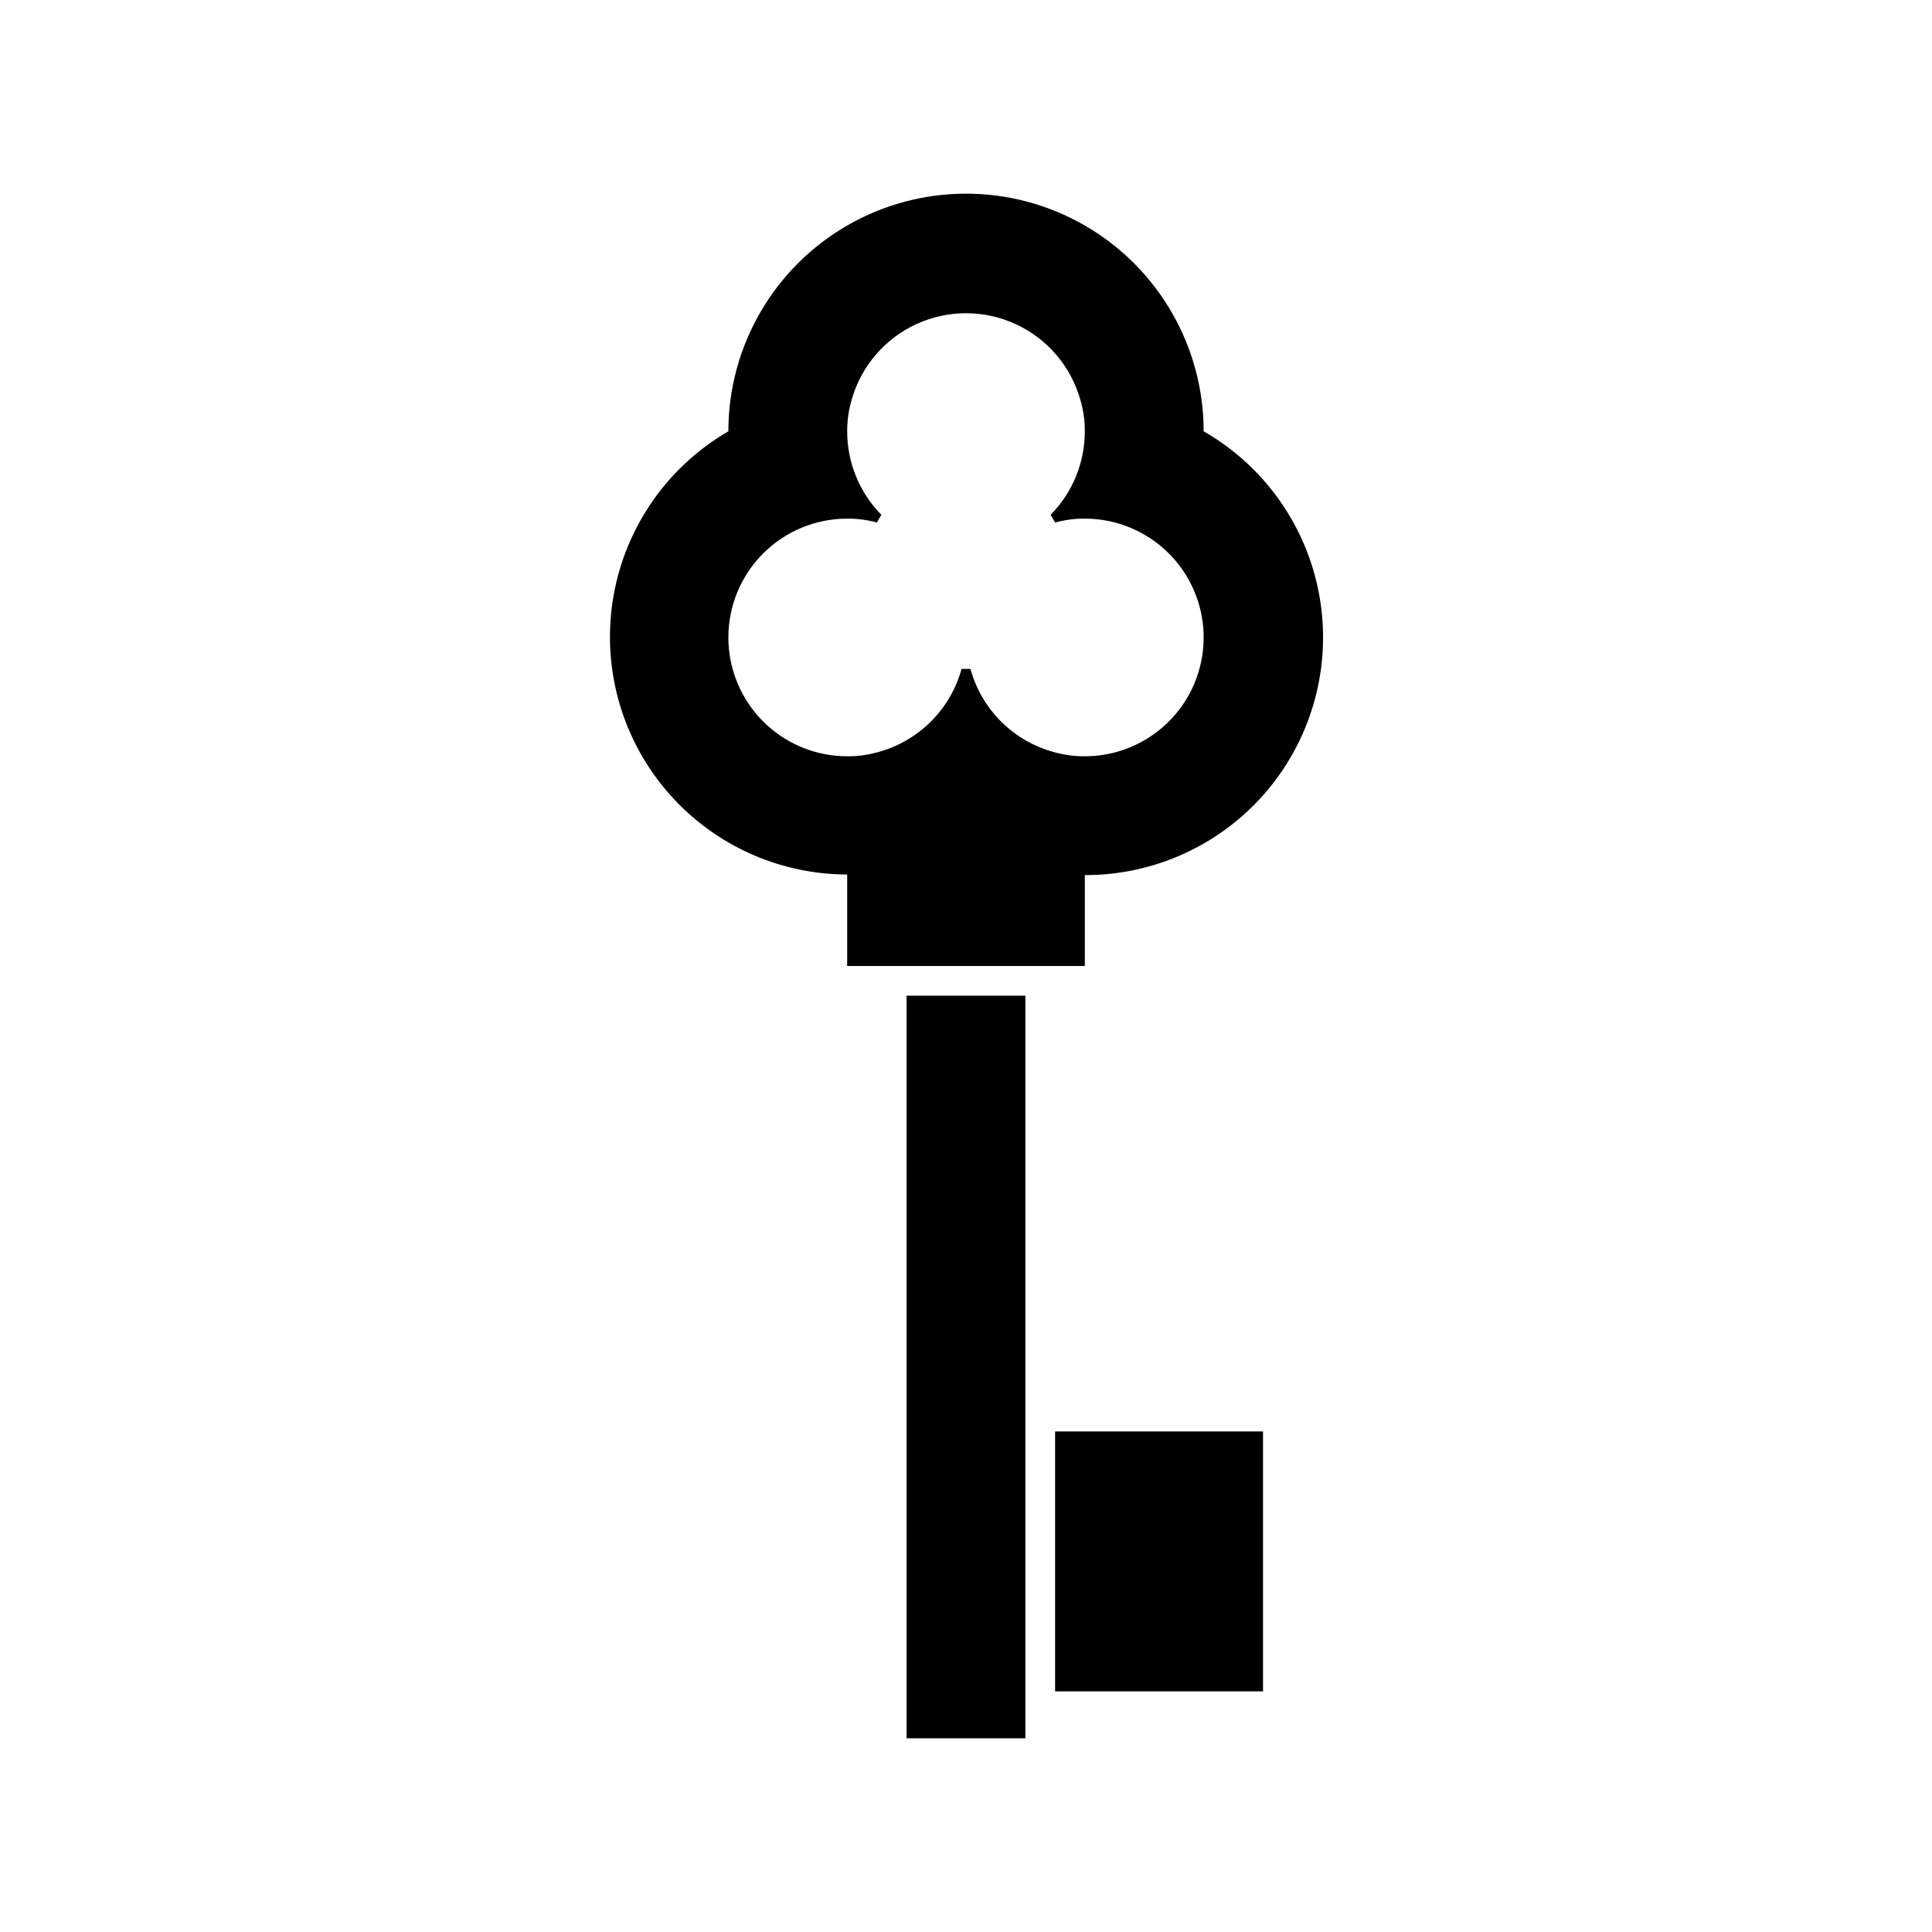
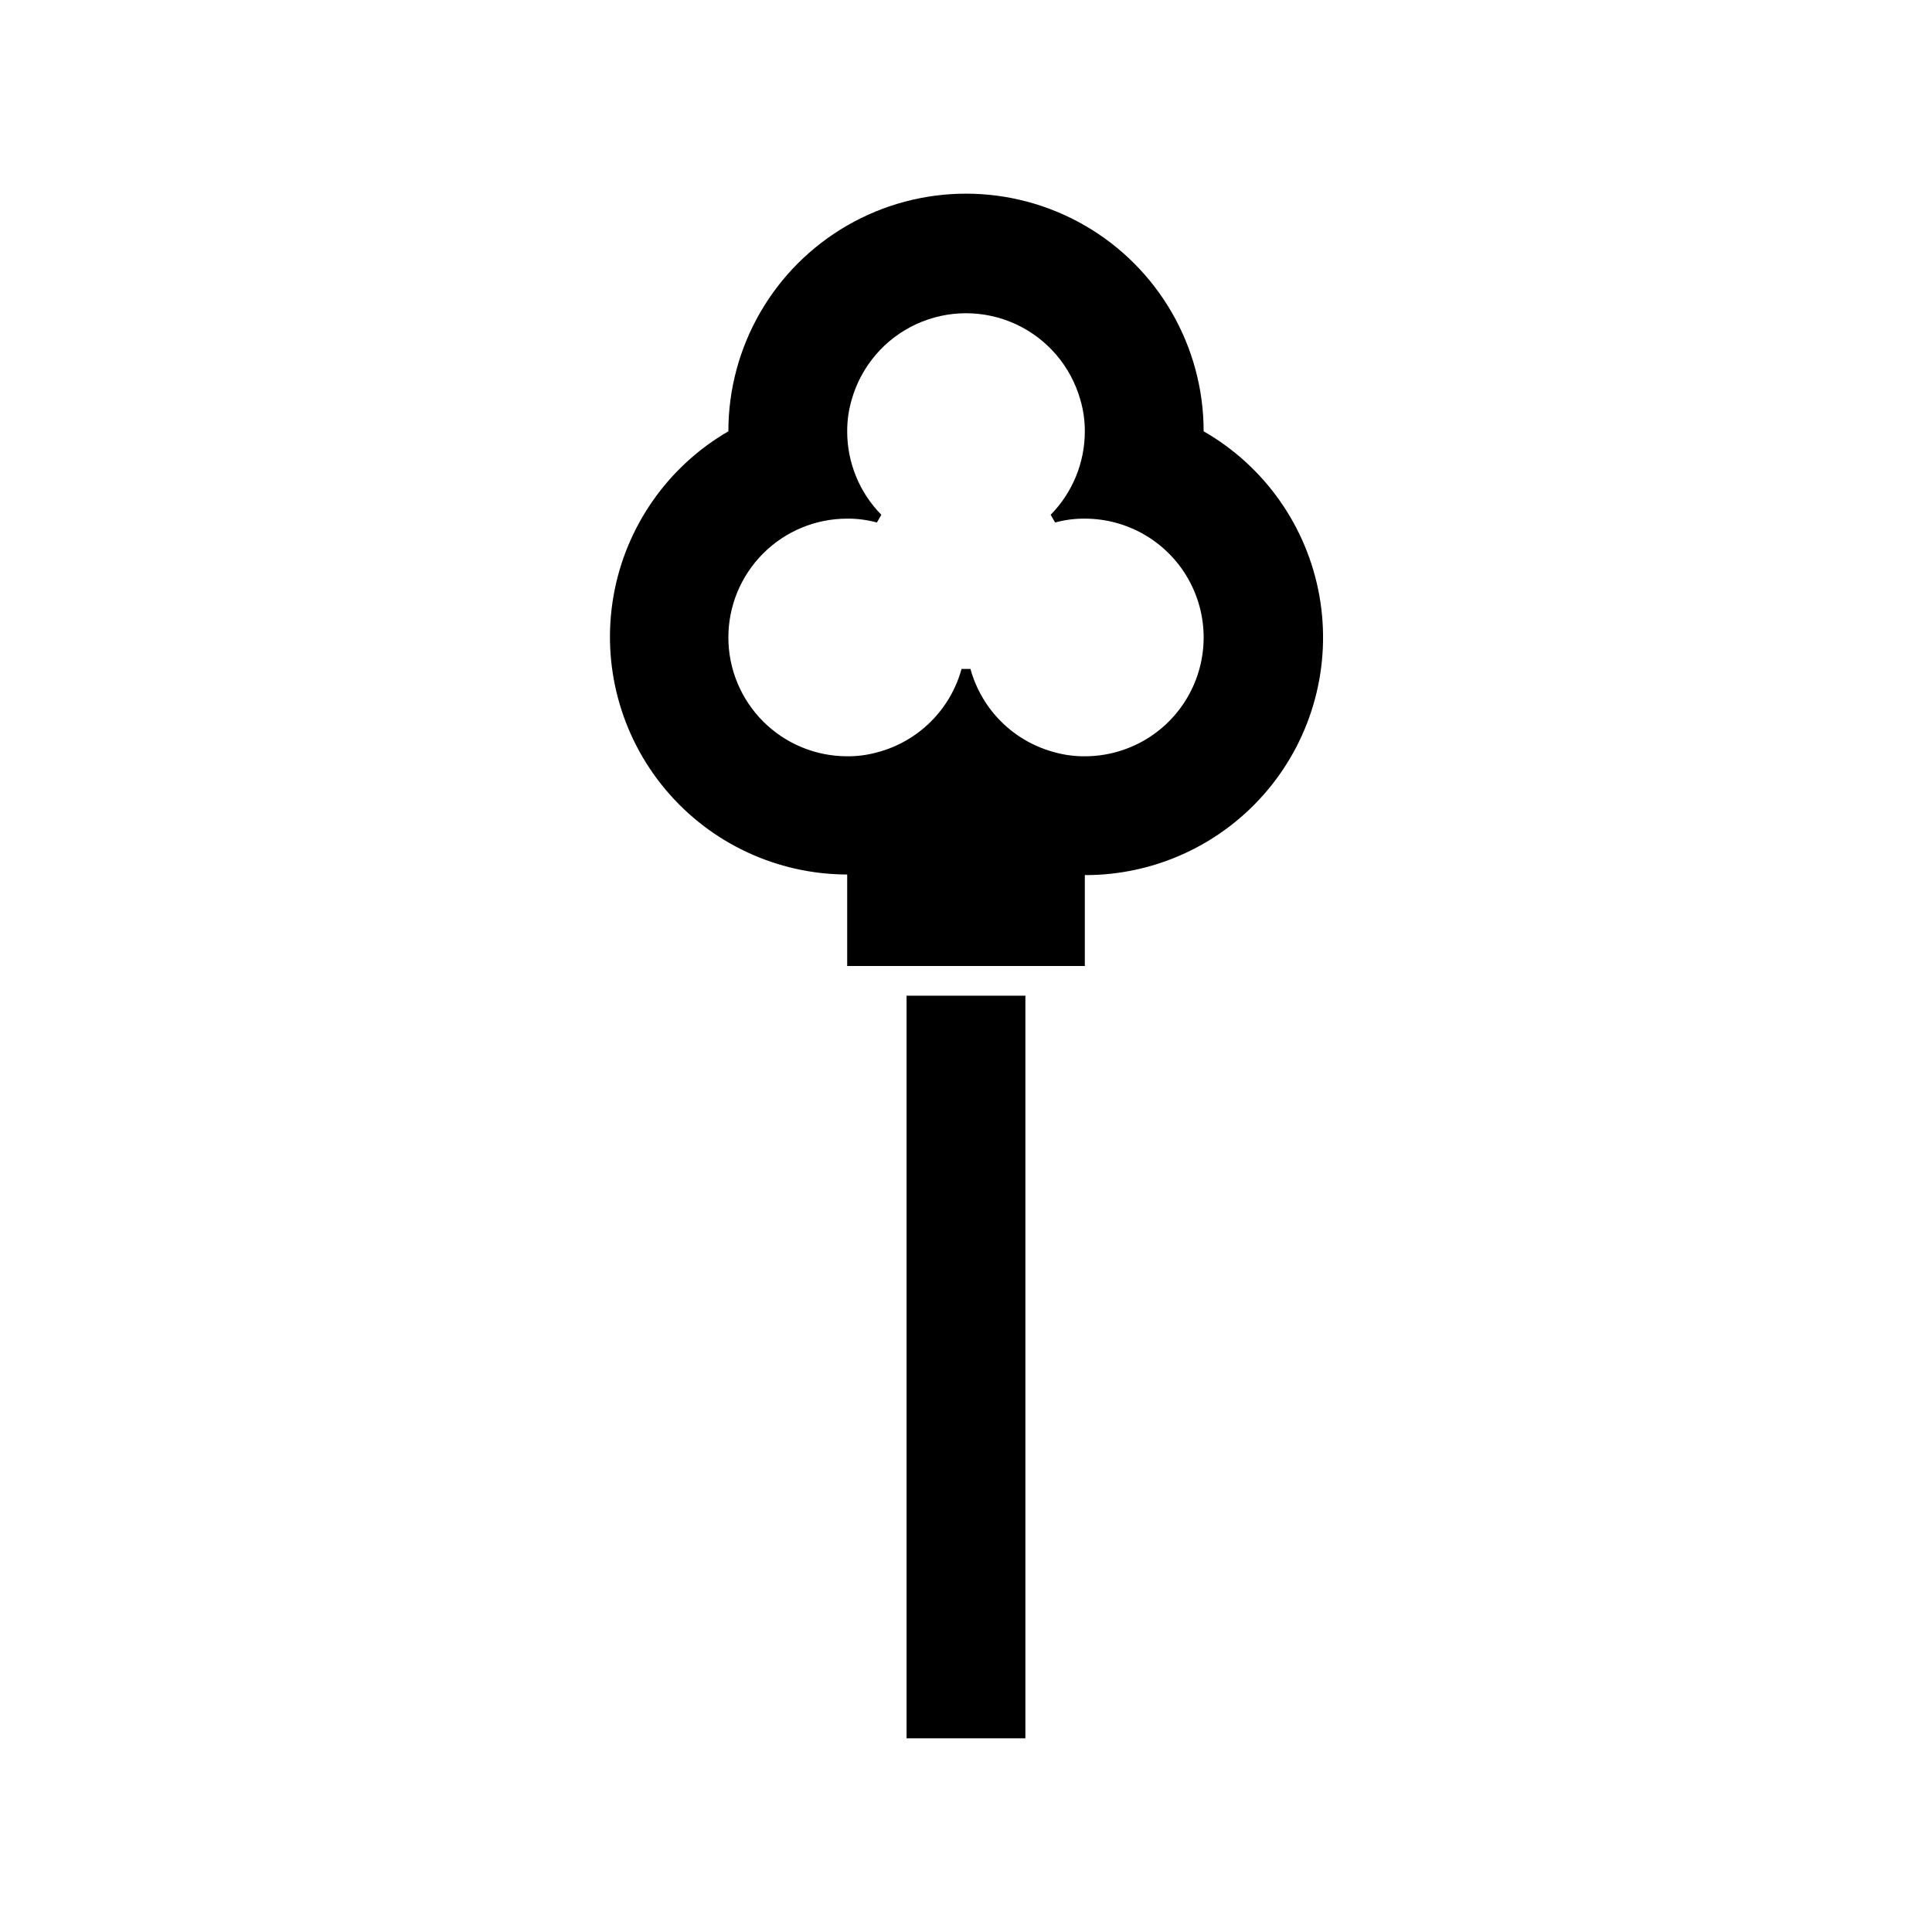
<svg xmlns="http://www.w3.org/2000/svg" fill="#000000" width="800px" height="800px" version="1.1" viewBox="144 144 512 512">
  <g>
    <path d="m431.49 400v-24.09c18.652 0.047 36.371-8.18 48.375-22.461 12-14.281 17.051-33.152 13.793-51.52-3.262-18.371-14.496-34.348-30.68-43.629 0-22.496-12.004-43.289-31.488-54.539-19.488-11.25-43.492-11.25-62.977 0s-31.488 32.043-31.488 54.539c-16.078 9.328-27.215 25.281-30.43 43.59-3.215 18.305 1.824 37.098 13.766 51.344 11.941 14.242 29.562 22.484 48.152 22.52v24.246zm-94.465-87.066c0-8.352 3.316-16.359 9.223-22.266 5.902-5.906 13.914-9.223 22.266-9.223 2.656-0.023 5.305 0.32 7.871 1.023l1.18-2.047c-5.809-5.898-9.059-13.844-9.051-22.121-0.012-2.824 0.387-5.633 1.18-8.344 2.5-8.867 8.758-16.195 17.121-20.051 8.367-3.859 18.004-3.859 26.371 0 8.367 3.856 14.621 11.184 17.121 20.051 0.797 2.711 1.191 5.519 1.184 8.344 0.004 8.277-3.246 16.223-9.055 22.121l1.18 2.047c2.566-0.703 5.215-1.047 7.875-1.023 11.246 0 21.645 6.004 27.27 15.746 5.625 9.742 5.625 21.742 0 31.488-5.625 9.742-16.023 15.742-27.27 15.742-2.66 0.023-5.309-0.32-7.875-1.023-5.352-1.391-10.242-4.168-14.184-8.051-3.938-3.883-6.781-8.738-8.25-14.07h-2.363c-1.465 5.332-4.312 10.188-8.25 14.07-3.938 3.883-8.832 6.66-14.184 8.051-2.566 0.703-5.215 1.047-7.871 1.023-8.352 0-16.363-3.316-22.266-9.223-5.906-5.906-9.223-13.914-9.223-22.266z" />
-     <path d="m423.61 523.35h55.105v68.879h-55.105z" />
    <path d="m384.25 407.87h31.488v196.8h-31.488z" />
  </g>
</svg>